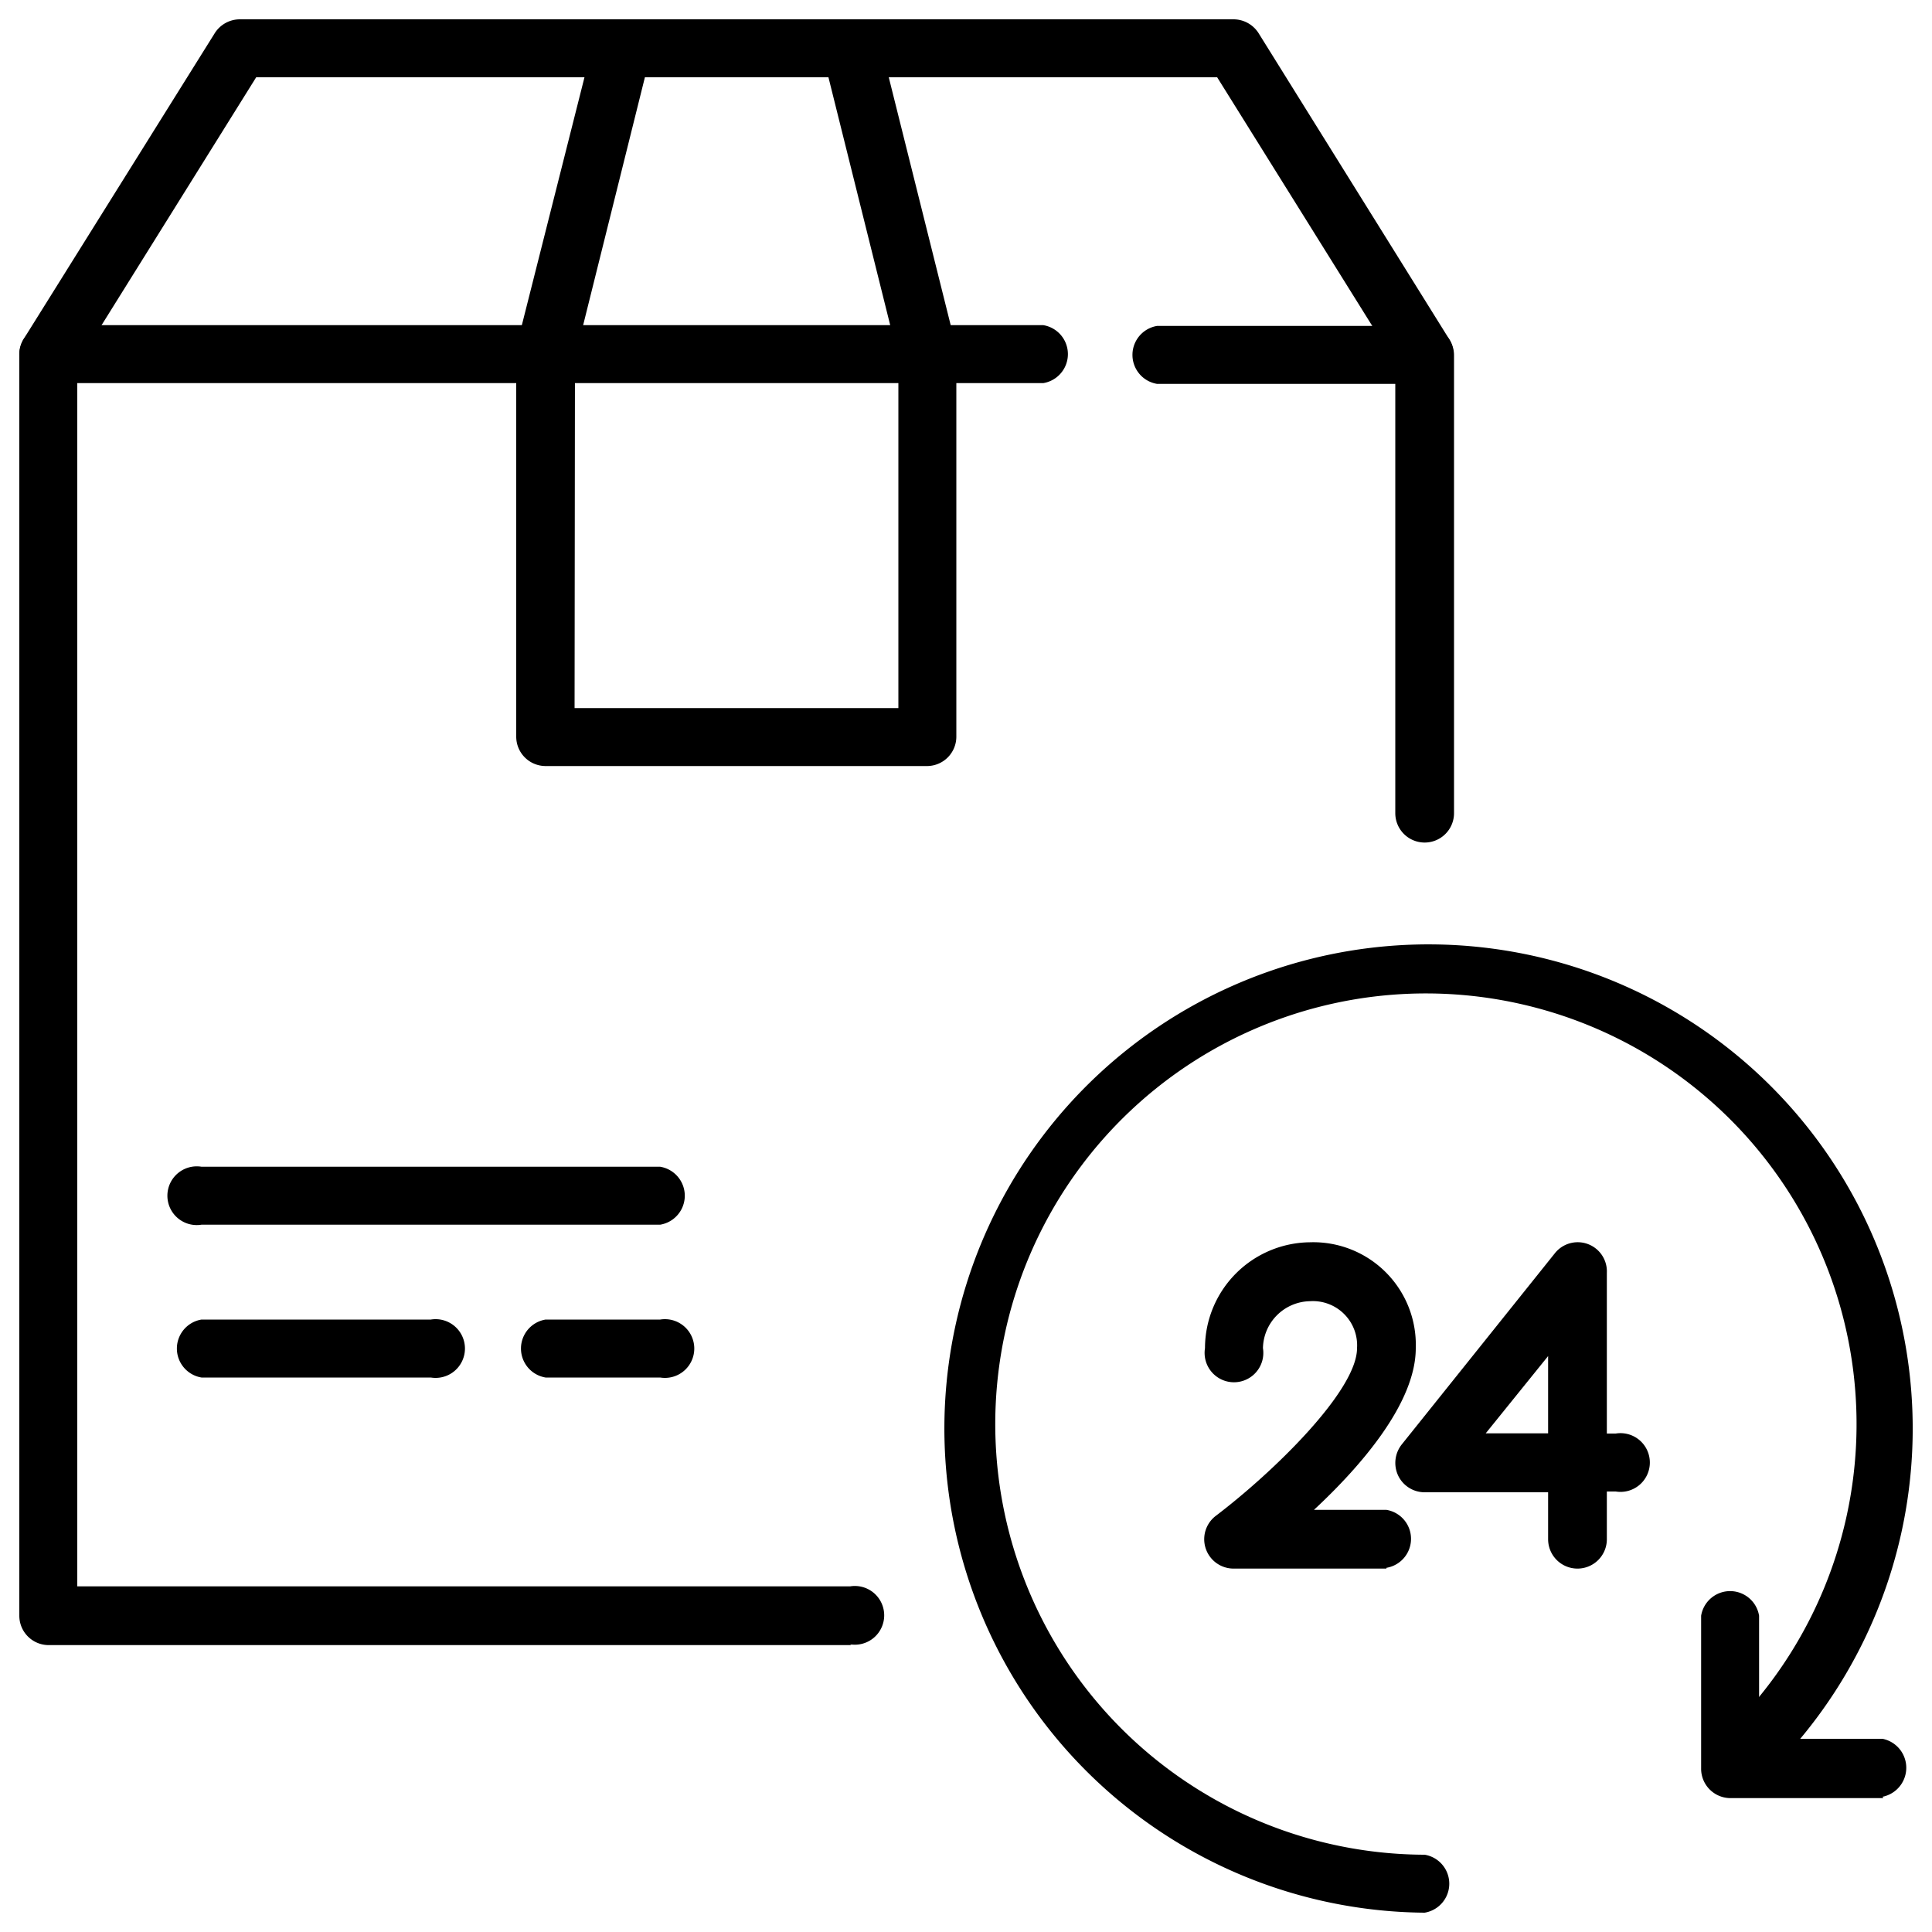
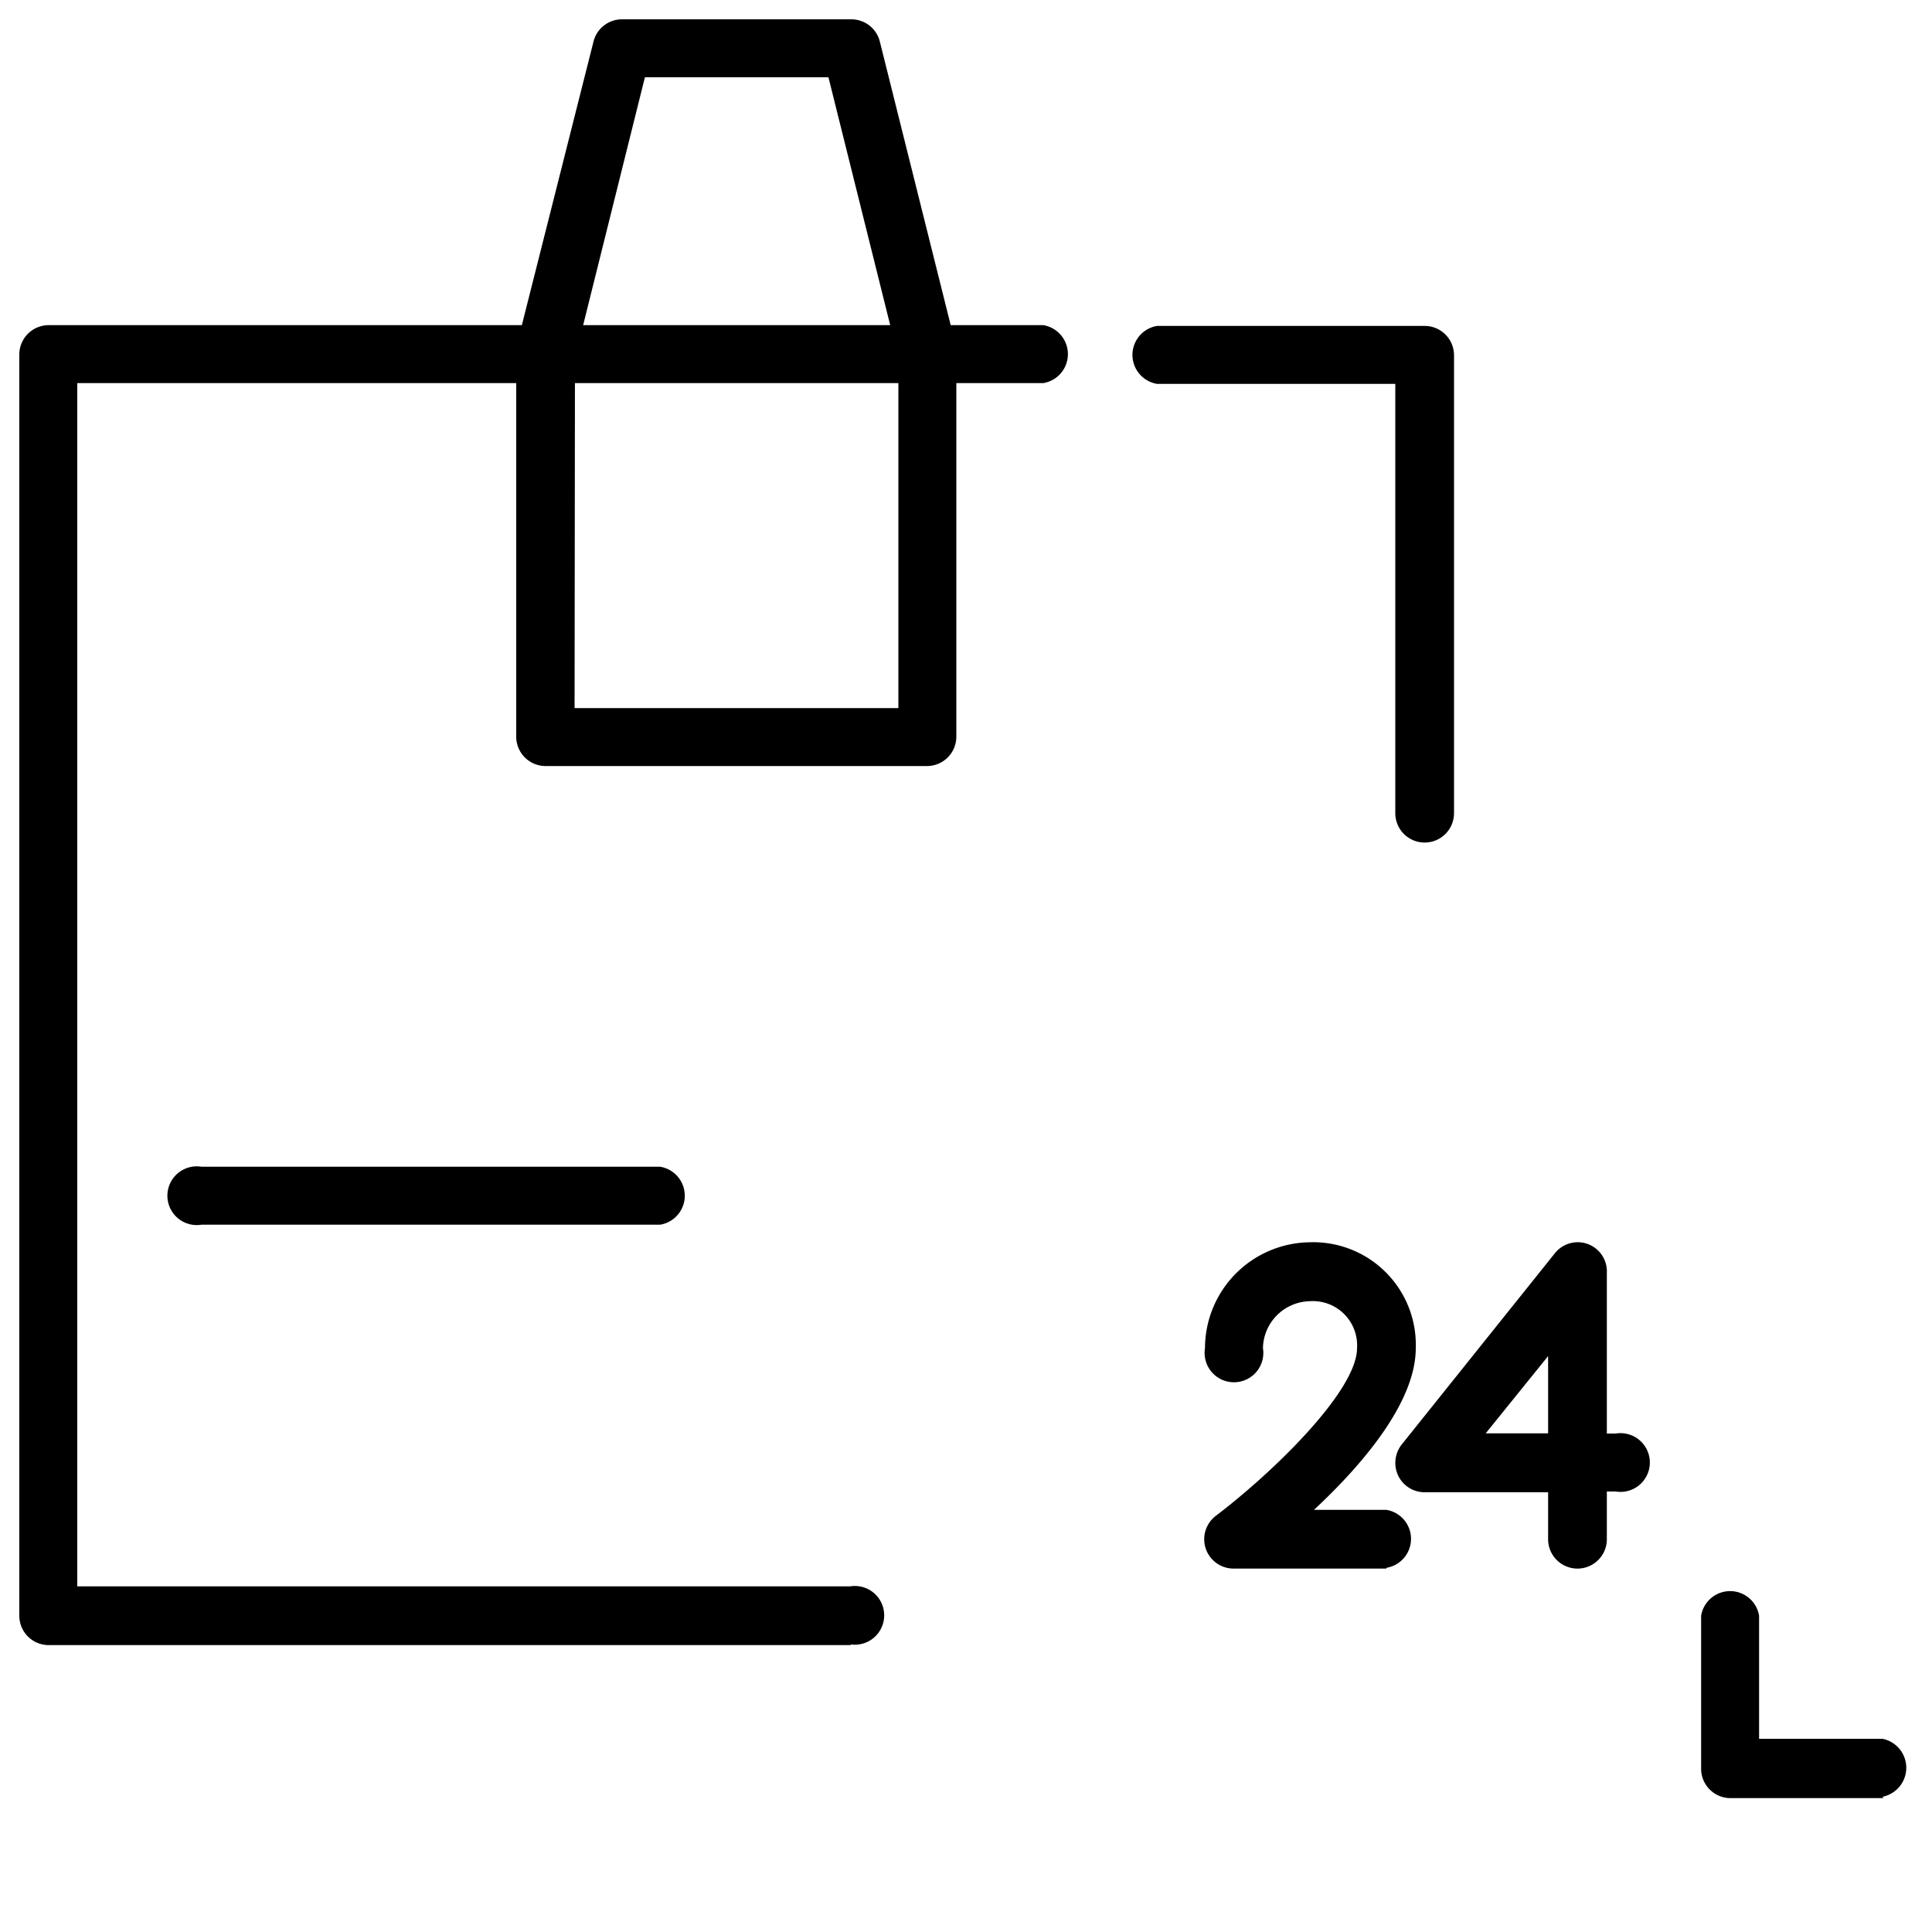
<svg xmlns="http://www.w3.org/2000/svg" viewBox="0 0 100 100">
  <path d="M73.74,43.61a1.52,1.52,0,0,1-1.52-1.52V19.87H59.89a1.52,1.52,0,0,1,0-3H73.74a1.52,1.52,0,0,1,1.52,1.52V42.09A1.52,1.52,0,0,1,73.74,43.61Z" />
  <path d="M44.07,85.15H2.52A1.52,1.52,0,0,1,1,83.63V18.35a1.52,1.52,0,0,1,1.52-1.52H54a1.52,1.52,0,0,1,0,3H4V82.11h40a1.52,1.52,0,1,1,0,3Z" />
  <path d="M48,39.65H28.24a1.52,1.52,0,0,1-1.52-1.52V18.35a1.5,1.5,0,0,1,0-.37l4-15.83A1.52,1.52,0,0,1,32.19,1H44.07a1.52,1.52,0,0,1,1.47,1.15L49.5,18a1.5,1.5,0,0,1,0,.37V38.13A1.52,1.52,0,0,1,48,39.65Zm-18.26-3H46.5V18.53L42.88,4h-9.5L29.76,18.53Z" />
-   <path d="M22.3,71.3H10.43a1.52,1.52,0,0,1,0-3H22.3a1.52,1.52,0,1,1,0,3Z" />
-   <path d="M34.17,71.3H28.24a1.52,1.52,0,0,1,0-3h5.93a1.52,1.52,0,1,1,0,3Z" />
  <path d="M34.17,63.39H10.43a1.52,1.52,0,1,1,0-3H34.17a1.52,1.52,0,0,1,0,3Z" />
-   <path d="M73.74,19.87a1.52,1.52,0,0,1-1.29-.72L63,4H13.26L3.81,19.15a1.52,1.52,0,1,1-2.58-1.61L11.12,1.71A1.54,1.54,0,0,1,12.41,1H63.85a1.54,1.54,0,0,1,1.29.71L75,17.54a1.53,1.53,0,0,1-.48,2.1A1.63,1.63,0,0,1,73.74,19.87Z" />
-   <path d="M73.74,99a25.06,25.06,0,1,1,18.94-8.42,1.52,1.52,0,1,1-2.27-2A22.29,22.29,0,1,0,73.74,96a1.52,1.52,0,0,1,0,3Z" />
  <path d="M97.48,93.07H89.57a1.52,1.52,0,0,1-1.52-1.53V83.63a1.52,1.52,0,0,1,3,0V90h6.39a1.53,1.53,0,0,1,0,3Z" />
  <path d="M81.65,81.19a1.52,1.52,0,0,1-1.52-1.52V77.24H73.74a1.52,1.52,0,0,1-1.37-.86,1.54,1.54,0,0,1,.18-1.61l7.92-9.89a1.51,1.51,0,0,1,2.7,1V74.2h.46a1.52,1.52,0,1,1,0,3h-.46v2.43A1.52,1.52,0,0,1,81.65,81.19Zm-4.75-7h3.23v-4Z" />
  <path d="M71.76,81.19H63.85a1.52,1.52,0,0,1-.92-2.73c3-2.28,7.31-6.48,7.31-8.68a2.29,2.29,0,0,0-2.44-2.43,2.48,2.48,0,0,0-2.43,2.43,1.52,1.52,0,1,1-3,0A5.49,5.49,0,0,1,67.8,64.3a5.31,5.31,0,0,1,5.48,5.48c0,2.83-2.82,6.09-5.27,8.37h3.75a1.52,1.52,0,0,1,0,3Z" />
</svg>